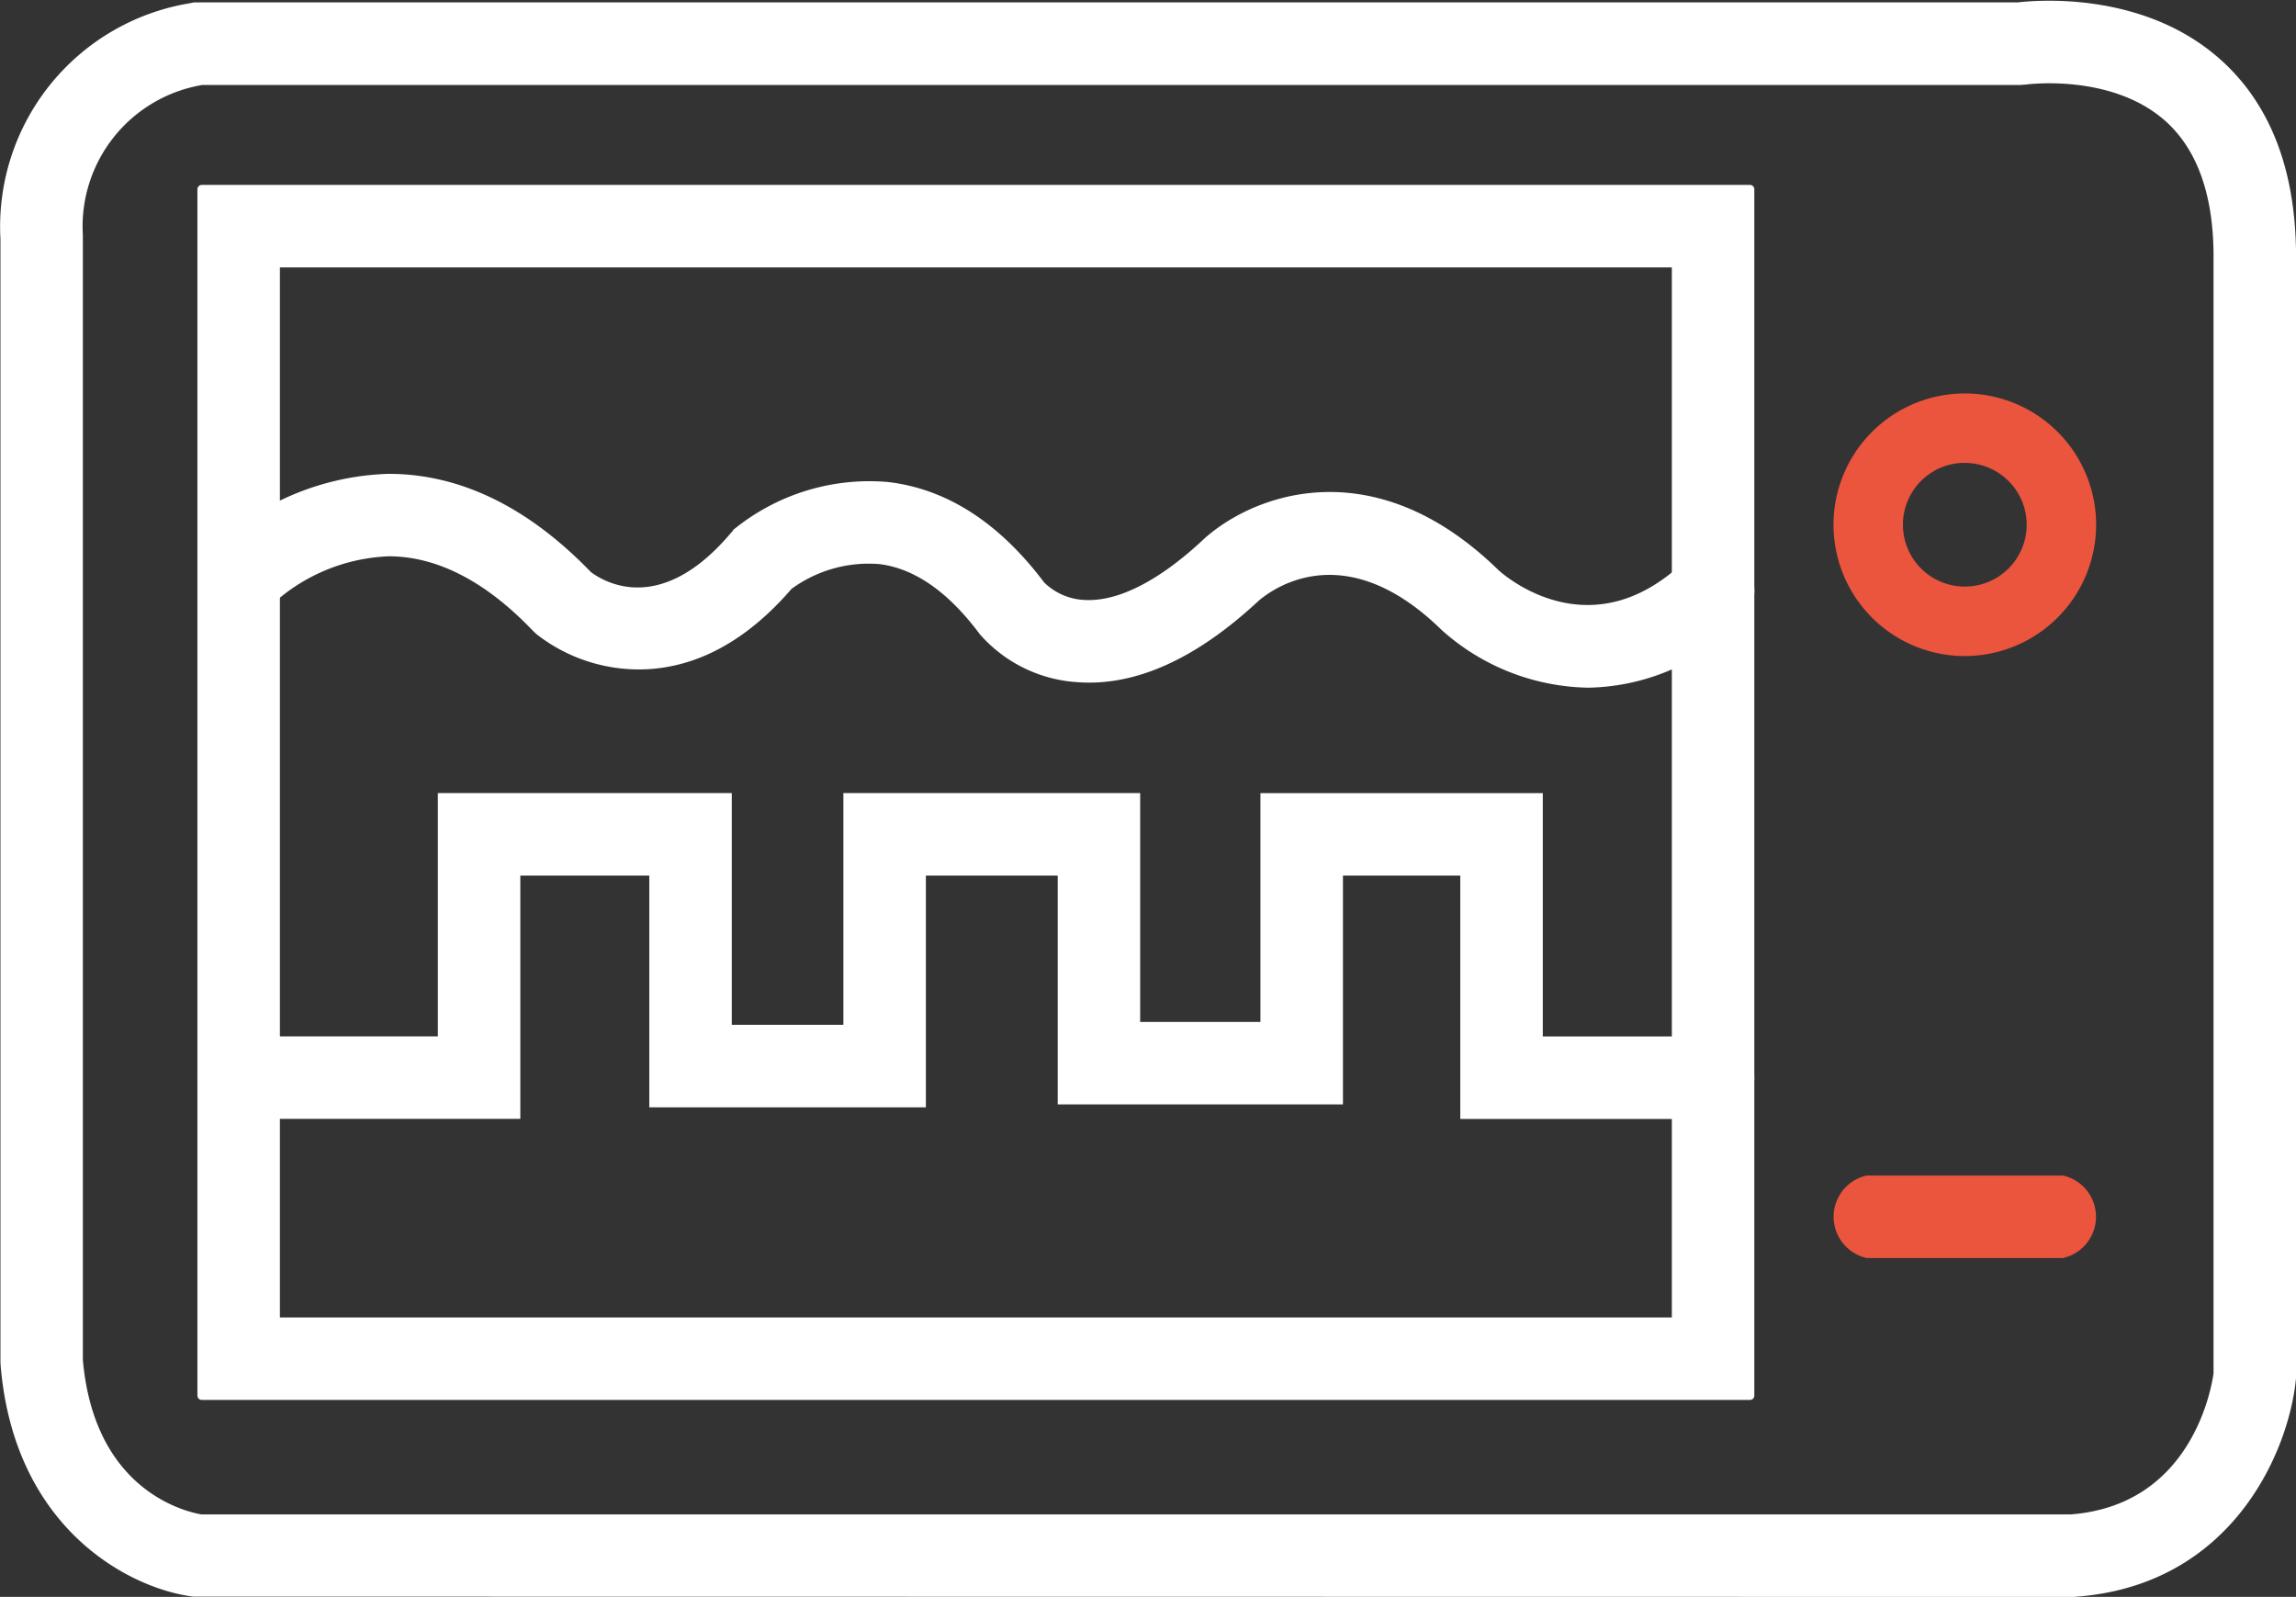
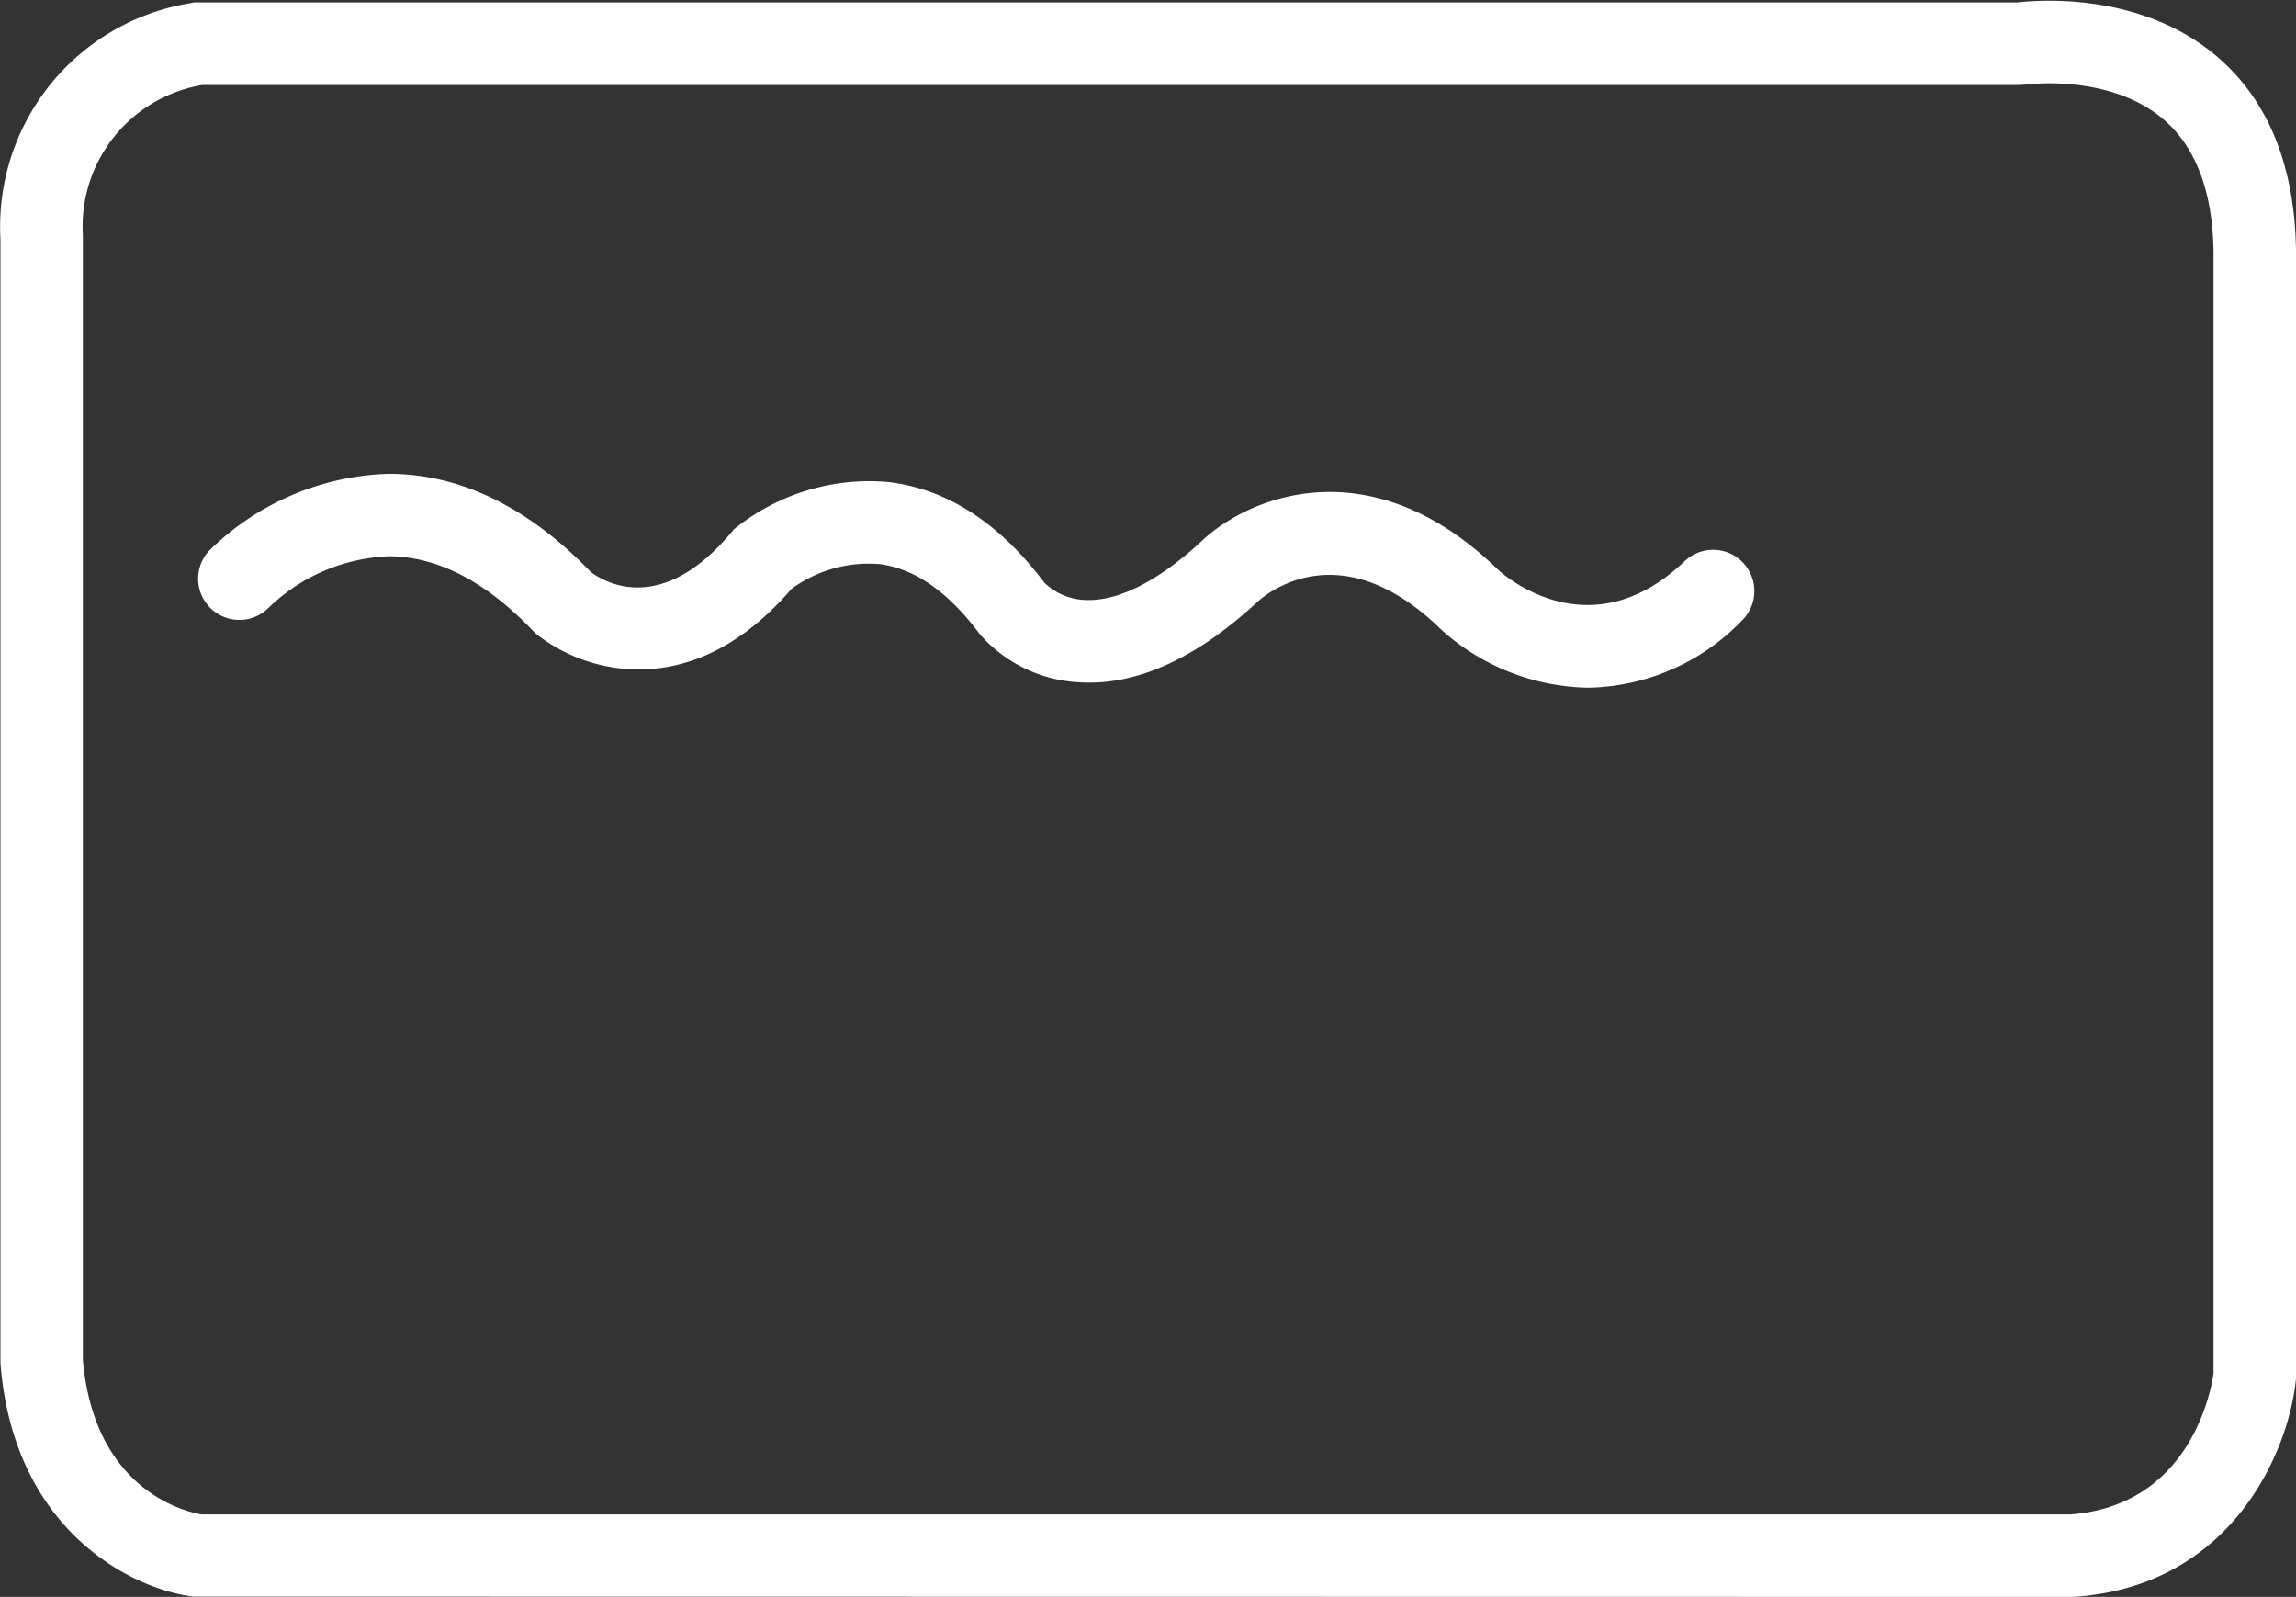
<svg xmlns="http://www.w3.org/2000/svg" width="133.062" height="92.552" viewBox="0 0 133.062 92.552">
  <rect x="0" y="0" width="133.062" height="92.552" fill="#333333" stroke="none" />
  <g id="Group_27854" data-name="Group 27854" transform="translate(-556.01 -320.158)">
    <g id="Group_27848" data-name="Group 27848" transform="translate(556.266 320.451)">
      <path id="Path_32675" data-name="Path 32675" d="M676.181,412.46l-108.95-.016c-3.443-.422-10.161-3.723-10.938-13.2l-.007-.176V334.009a12.87,12.87,0,0,1,10.772-13.417l.215-.044H672.947c1.123-.133,7.027-.63,11.368,3.062,2.933,2.495,4.449,6.243,4.508,11.14v65.27l-.011.11c-.412,3.987-3.567,11.693-12.556,12.323Zm-108.527-4.281H676.028c7.182-.549,8.383-7.452,8.514-8.4v-65c-.043-3.566-1.045-6.229-2.98-7.887-3.209-2.751-8.119-2.09-8.167-2.082l-.31.022H567.719a8.565,8.565,0,0,0-7.157,8.965l0,.143v65.045C561.238,406.7,566.605,408,567.654,408.179Z" transform="translate(-556.266 -320.451)" fill="#fff" stroke="#fff" stroke-linecap="round" stroke-width="0.5" />
    </g>
    <g id="Group_27849" data-name="Group 27849" transform="translate(567.701 331.125)">
-       <path id="Path_32676" data-name="Path 32676" d="M662.023,405.331H572.294V335.412h89.729Zm-85.448-4.281h81.167V339.693H576.575Z" transform="translate(-572.294 -335.412)" fill="#fff" stroke="#fff" stroke-linecap="round" stroke-linejoin="round" stroke-width="0.5" />
-     </g>
+       </g>
    <g id="Group_27850" data-name="Group 27850" transform="translate(567.703 347.873)">
      <path id="Path_32677" data-name="Path 32677" d="M652.669,370.777a12.773,12.773,0,0,1-8.343-3.273c-6.028-5.9-10.522-2.088-11.015-1.637-3.564,3.3-7.01,4.839-10.261,4.591a7.94,7.94,0,0,1-5.467-2.686c-1.878-2.517-3.882-3.9-6-4.157a7.834,7.834,0,0,0-5.277,1.5c-2.4,2.787-5.052,4.326-7.9,4.572a9.384,9.384,0,0,1-6.55-1.953l-.172-.161c-2.78-2.918-5.651-4.4-8.537-4.411a10.846,10.846,0,0,0-7.167,3.07,2.14,2.14,0,0,1-3.1-2.948,15.231,15.231,0,0,1,10.221-4.4h.023c4.073,0,7.959,1.894,11.558,5.631.8.606,4.266,2.712,8.5-2.329l.261-.261a12.191,12.191,0,0,1,8.594-2.569c3.33.385,6.32,2.315,8.89,5.737a3.81,3.81,0,0,0,2.534,1.1c1.966.106,4.366-1.087,6.934-3.462,2.641-2.52,9.606-5.449,16.883,1.669.509.459,5.588,4.759,11.127-.522a2.14,2.14,0,0,1,2.955,3.1A12.413,12.413,0,0,1,652.669,370.777Z" transform="translate(-572.296 -358.886)" fill="#fff" stroke="#fff" stroke-linecap="round" stroke-width="0.5" />
    </g>
    <g id="Group_27851" data-name="Group 27851" transform="translate(567.701 366.378)">
-       <path id="Path_32678" data-name="Path 32678" d="M659.882,403.205h-14.4V389.1h-7.3v13.263H622.152V389.1h-8.141v13.43H598.482V389.1h-7.974v14.1H574.435a2.14,2.14,0,1,1,0-4.281h11.793v-14.1h16.535v13.43h6.967v-13.43h16.7v13.263H633.9V384.823h15.864v14.1h10.115a2.14,2.14,0,1,1,0,4.281Z" transform="translate(-572.294 -384.823)" fill="#fff" stroke="#fff" stroke-linecap="round" stroke-width="0.5" />
-     </g>
+       </g>
    <g id="Group_27852" data-name="Group 27852" transform="translate(662.519 388.538)">
-       <path id="Path_32679" data-name="Path 32679" d="M712.844,420.164H701.521a2.2,2.2,0,0,1,0-4.281h11.323a2.2,2.2,0,0,1,0,4.281Z" transform="translate(-699.823 -415.883)" fill="#eb543d" stroke="#eb543d" stroke-linecap="round" stroke-width="0.5" />
-     </g>
+       </g>
    <g id="Group_27853" data-name="Group 27853" transform="translate(662.519 343.212)">
-       <path id="Path_32680" data-name="Path 32680" d="M708.125,367.073a7.36,7.36,0,1,1,7.36-7.36A7.369,7.369,0,0,1,708.125,367.073Zm0-11.2a3.836,3.836,0,1,0,3.835,3.835A3.839,3.839,0,0,0,708.125,355.878Z" transform="translate(-700.765 -352.353)" fill="#eb543d" stroke="#eb543d" stroke-linecap="round" stroke-width="0.5" />
-     </g>
+       </g>
  </g>
</svg>